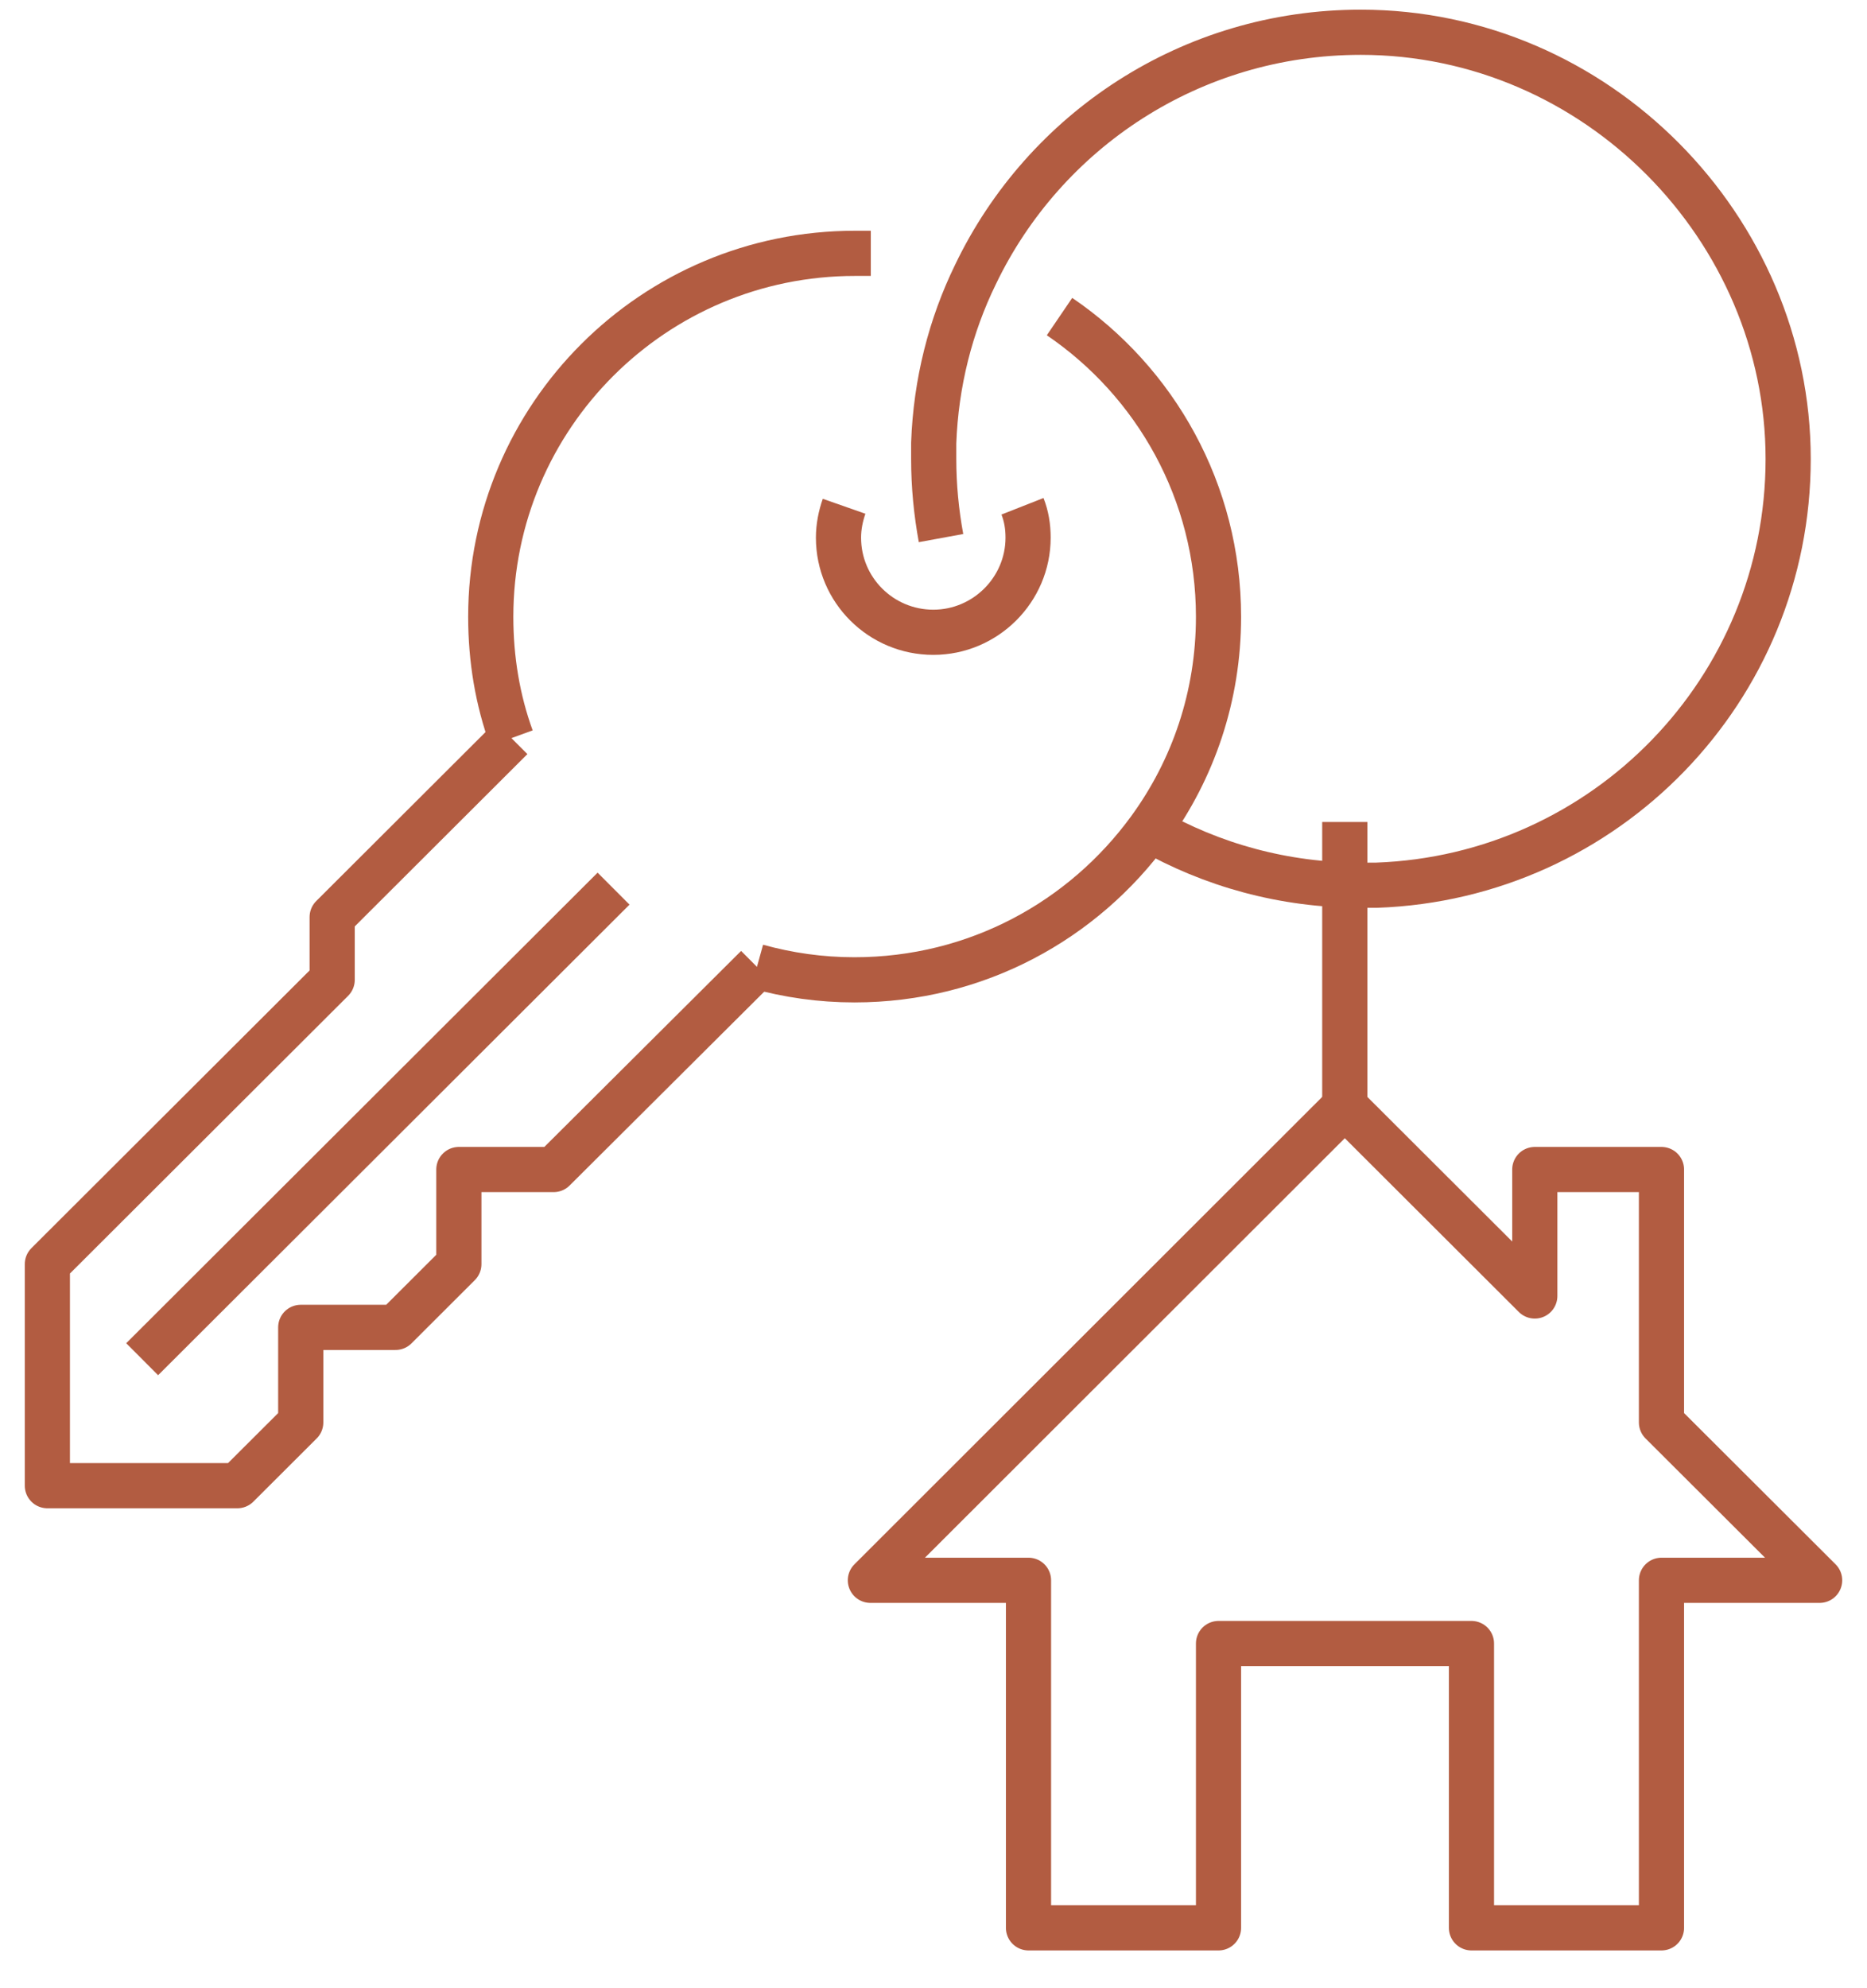
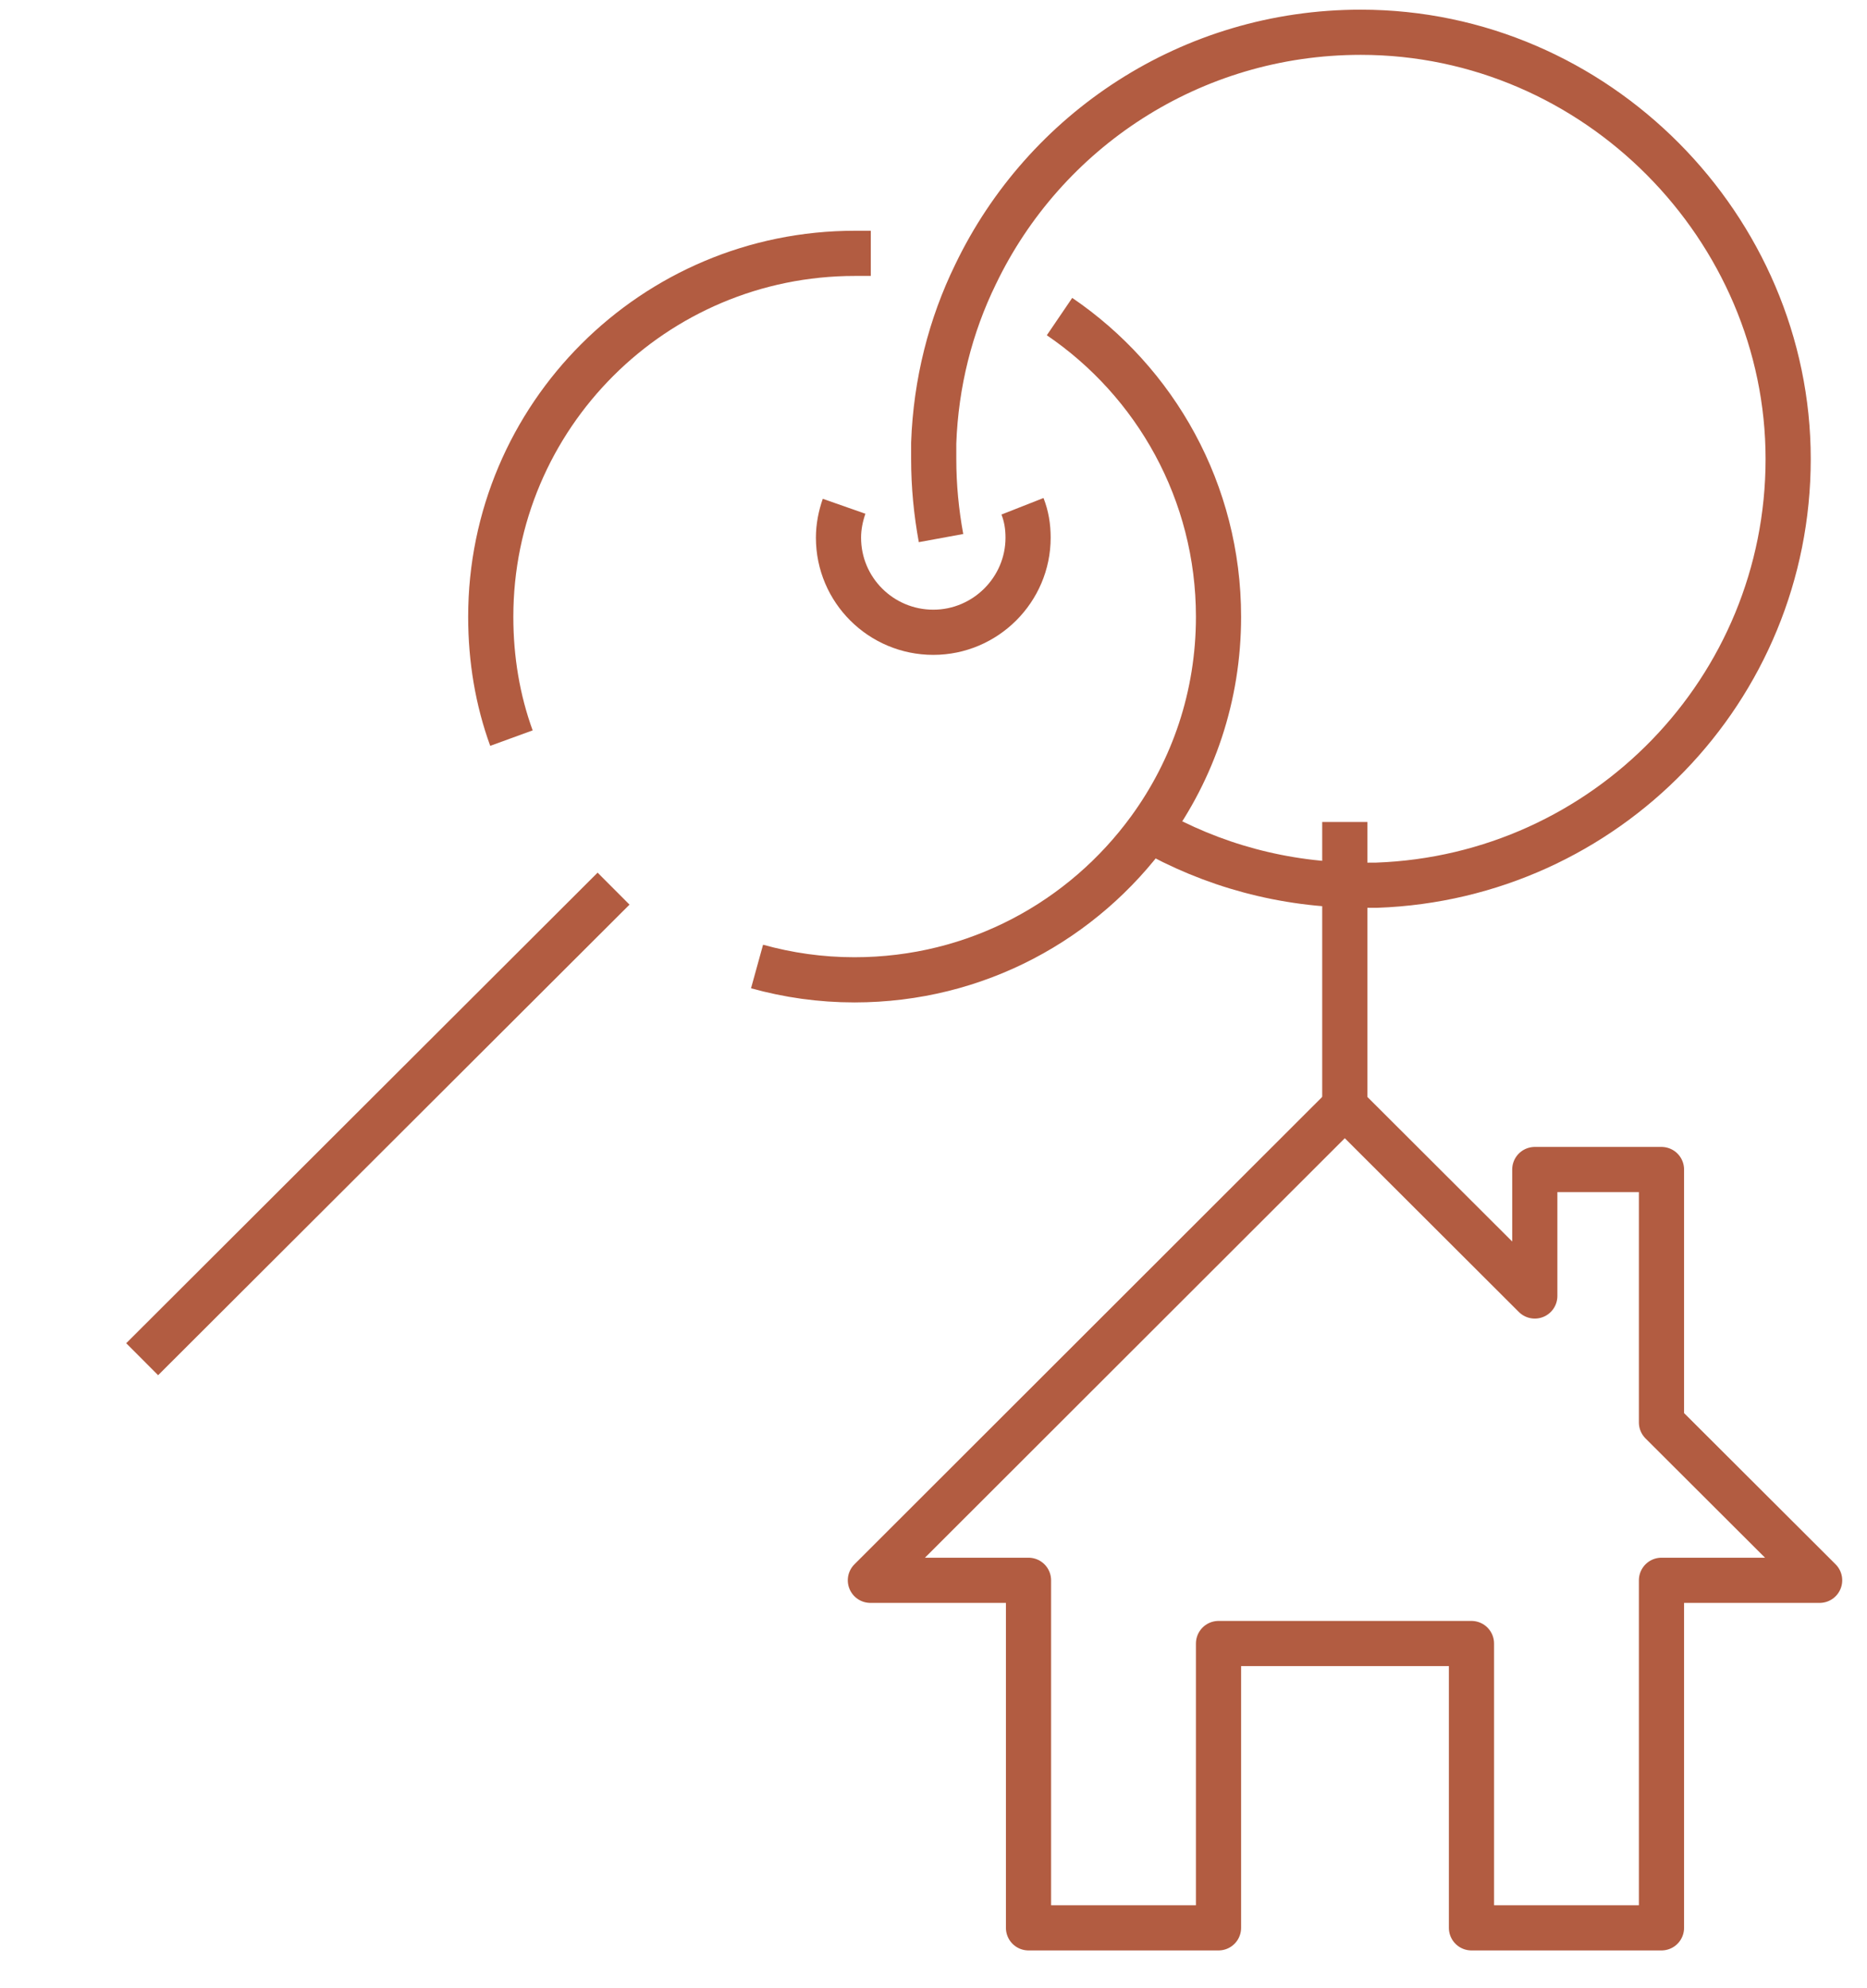
<svg xmlns="http://www.w3.org/2000/svg" width="62" height="66" viewBox="0 0 62 66" fill="none">
  <g clip-path="url(#clip0_1_18)">
    <path d="M55.175 47.219V38.823H50.968V43.021L44.658 36.724L28.904 52.459H34.155V63.996H40.465V54.558H48.865V63.996H55.175V52.459H60.427L55.175 47.219Z" stroke="#B25C41" stroke-width="1.5" stroke-linejoin="round" />
    <path d="M28.031 16.806C27.916 17.134 27.845 17.491 27.845 17.848C27.845 19.59 29.261 20.989 30.993 20.989C32.724 20.989 34.141 19.576 34.141 17.848C34.141 17.477 34.084 17.134 33.955 16.806" stroke="#B25C41" stroke-width="1.5" stroke-linejoin="round" />
    <path d="M35.185 10.509C38.376 12.679 40.465 16.334 40.465 20.475C40.465 23.117 39.621 25.544 38.176 27.529C35.972 30.556 32.424 32.526 28.374 32.526C27.244 32.526 26.171 32.369 25.14 32.084" stroke="#B25C41" stroke-width="1.5" stroke-linejoin="round" />
    <path d="M16.984 24.502C16.526 23.245 16.297 21.889 16.297 20.475C16.297 13.822 21.706 8.41 28.389 8.41C28.56 8.41 28.746 8.41 28.918 8.41" stroke="#B25C41" stroke-width="1.5" stroke-linejoin="round" />
    <path d="M38.162 27.529C40.236 28.714 42.626 29.385 45.188 29.385C45.359 29.385 45.531 29.385 45.717 29.385C53.315 29.114 59.382 22.888 59.382 15.235C59.382 7.582 53.029 1.071 45.188 1.071C39.55 1.071 34.684 4.341 32.395 9.11C31.565 10.809 31.079 12.708 31.007 14.707C31.007 14.878 31.007 15.049 31.007 15.235C31.007 16.135 31.093 17.006 31.25 17.862" stroke="#B25C41" stroke-width="1.5" stroke-linejoin="round" />
    <path d="M44.658 36.724V27.286" stroke="#B25C41" stroke-width="1.5" stroke-linejoin="round" />
-     <path d="M16.984 24.502L11.031 30.442V32.526L1.573 41.964V49.318H7.883L9.987 47.219V44.063H13.135L15.238 41.964V38.823H18.386L25.14 32.098" stroke="#B25C41" stroke-width="1.5" stroke-linejoin="round" />
    <path d="M20.375 29.499L4.721 45.12" stroke="#B25C41" stroke-width="1.5" stroke-linejoin="round" />
  </g>
  <defs>
    <clipPath id="clip0_1_18">
      <rect width="61" height="65.067" fill="white" transform="translate(0.5)" />
    </clipPath>
  </defs>
</svg>